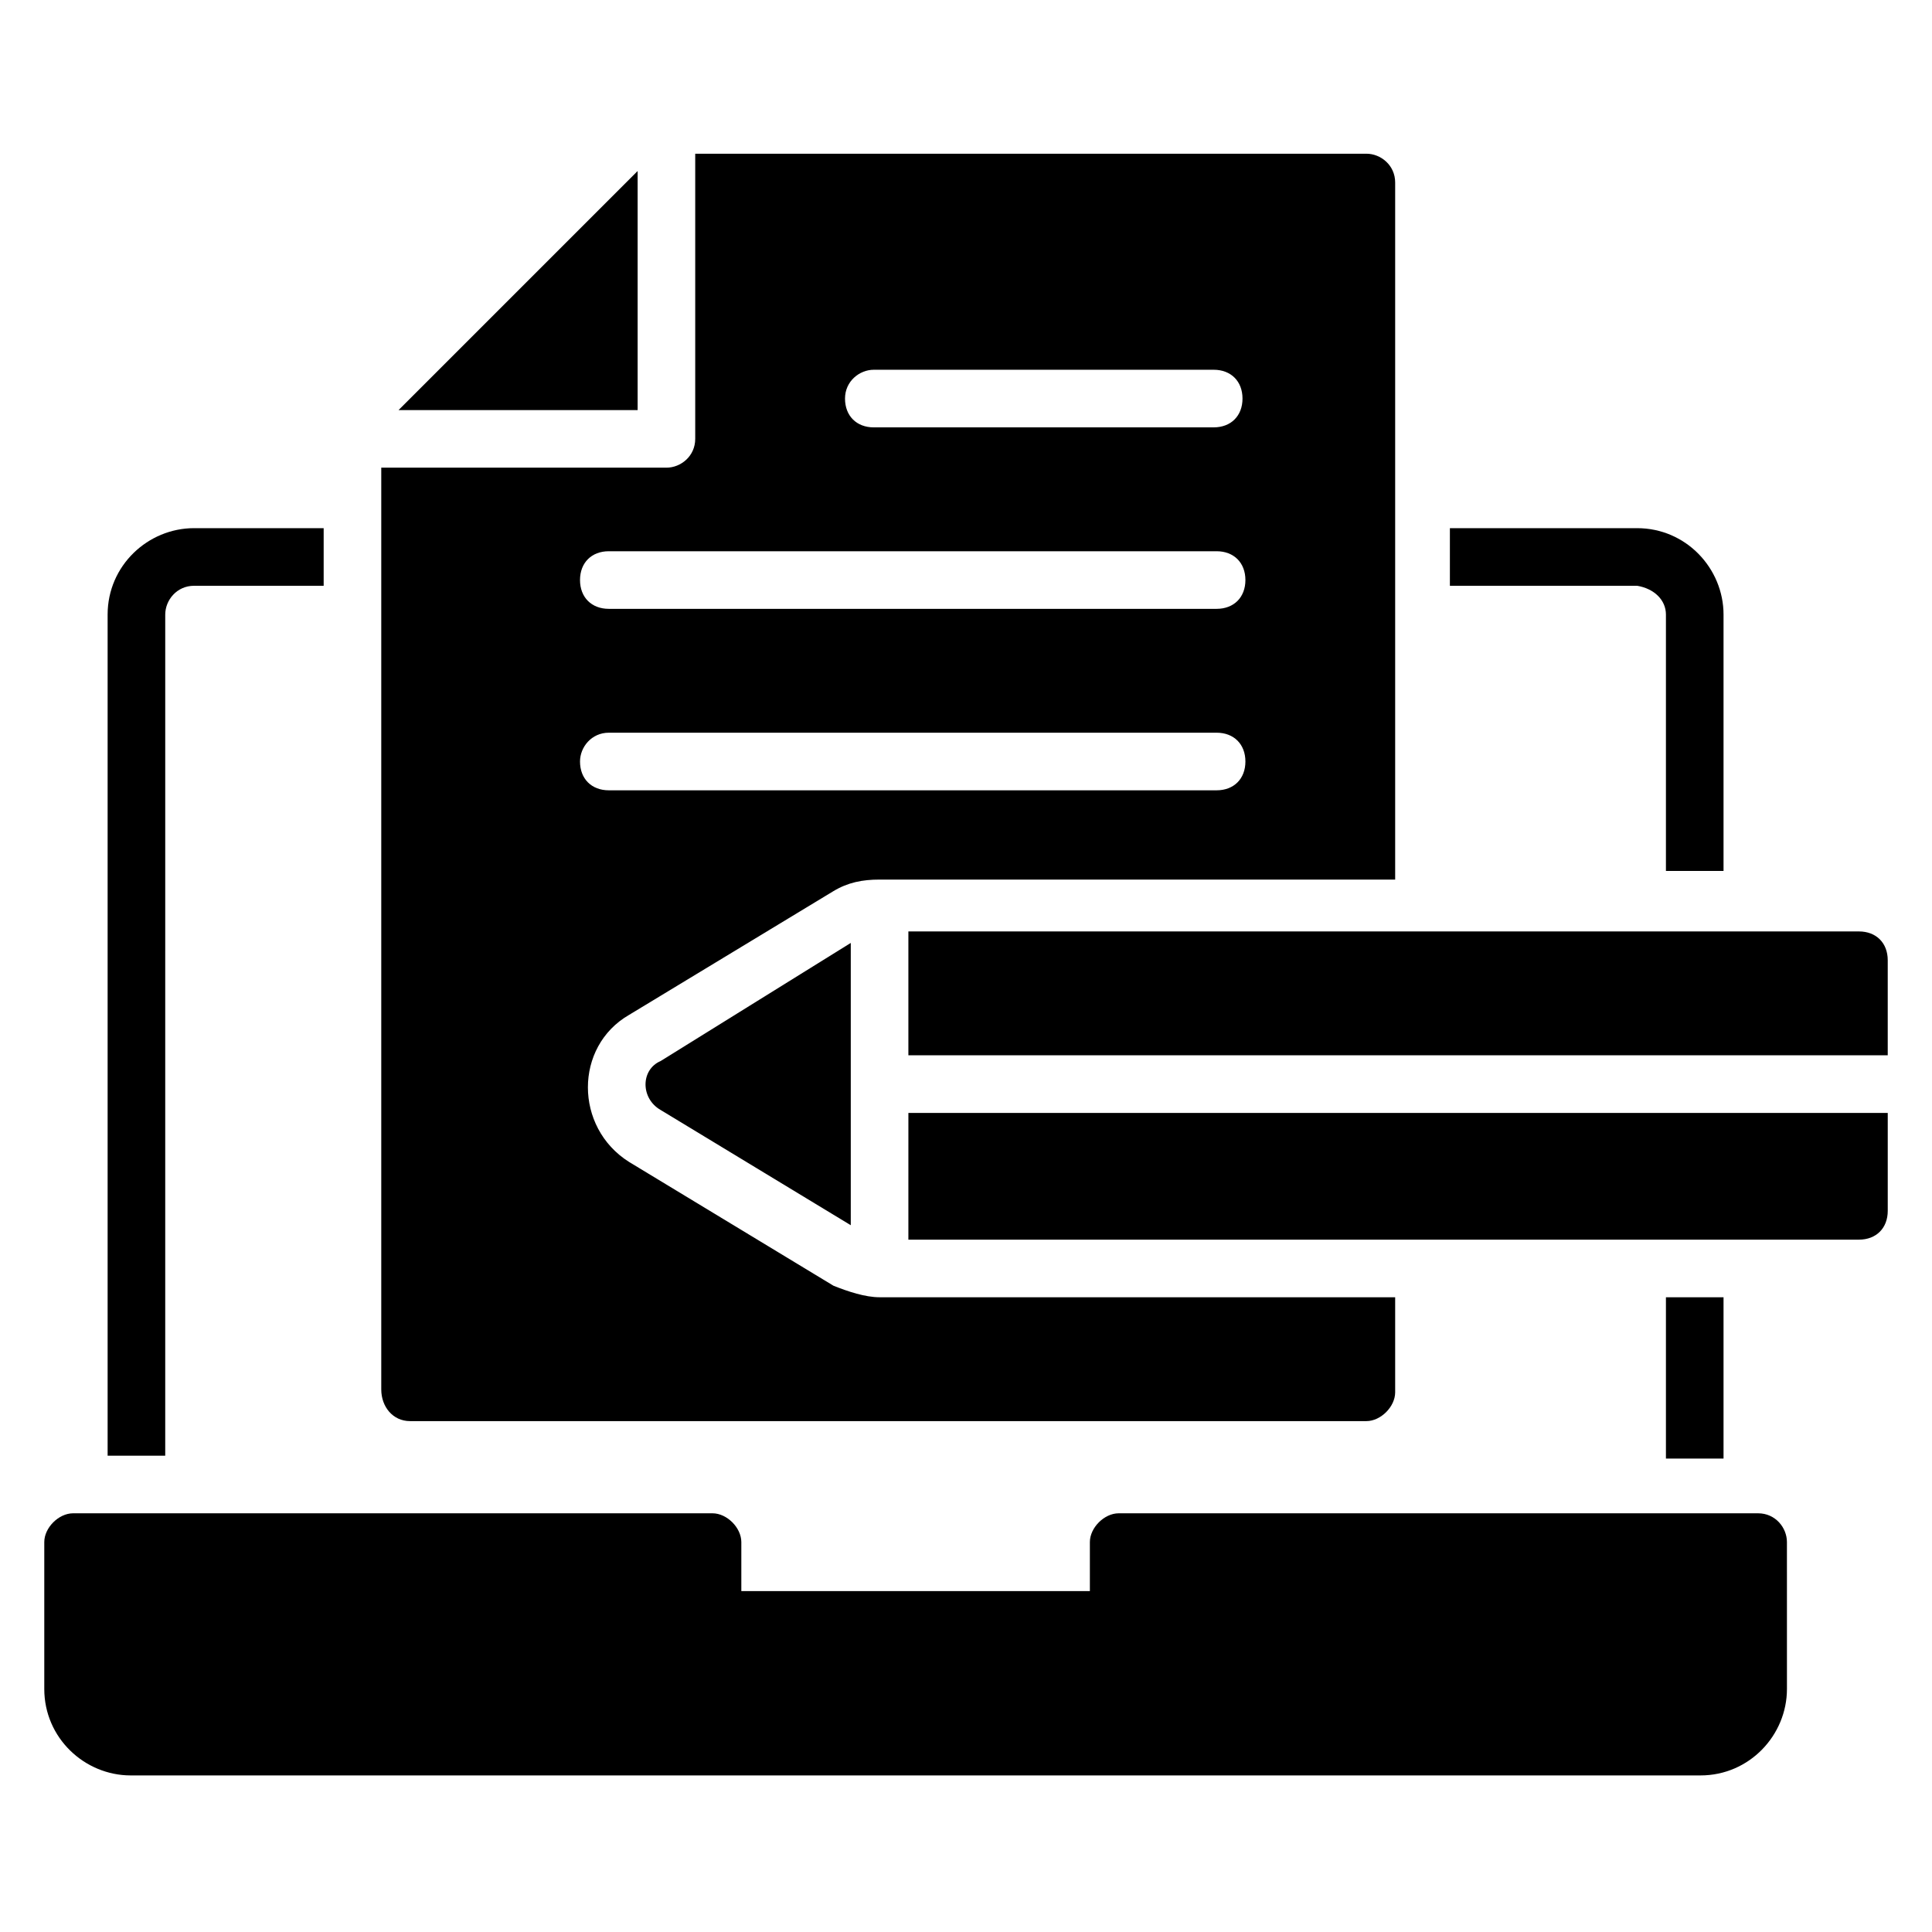
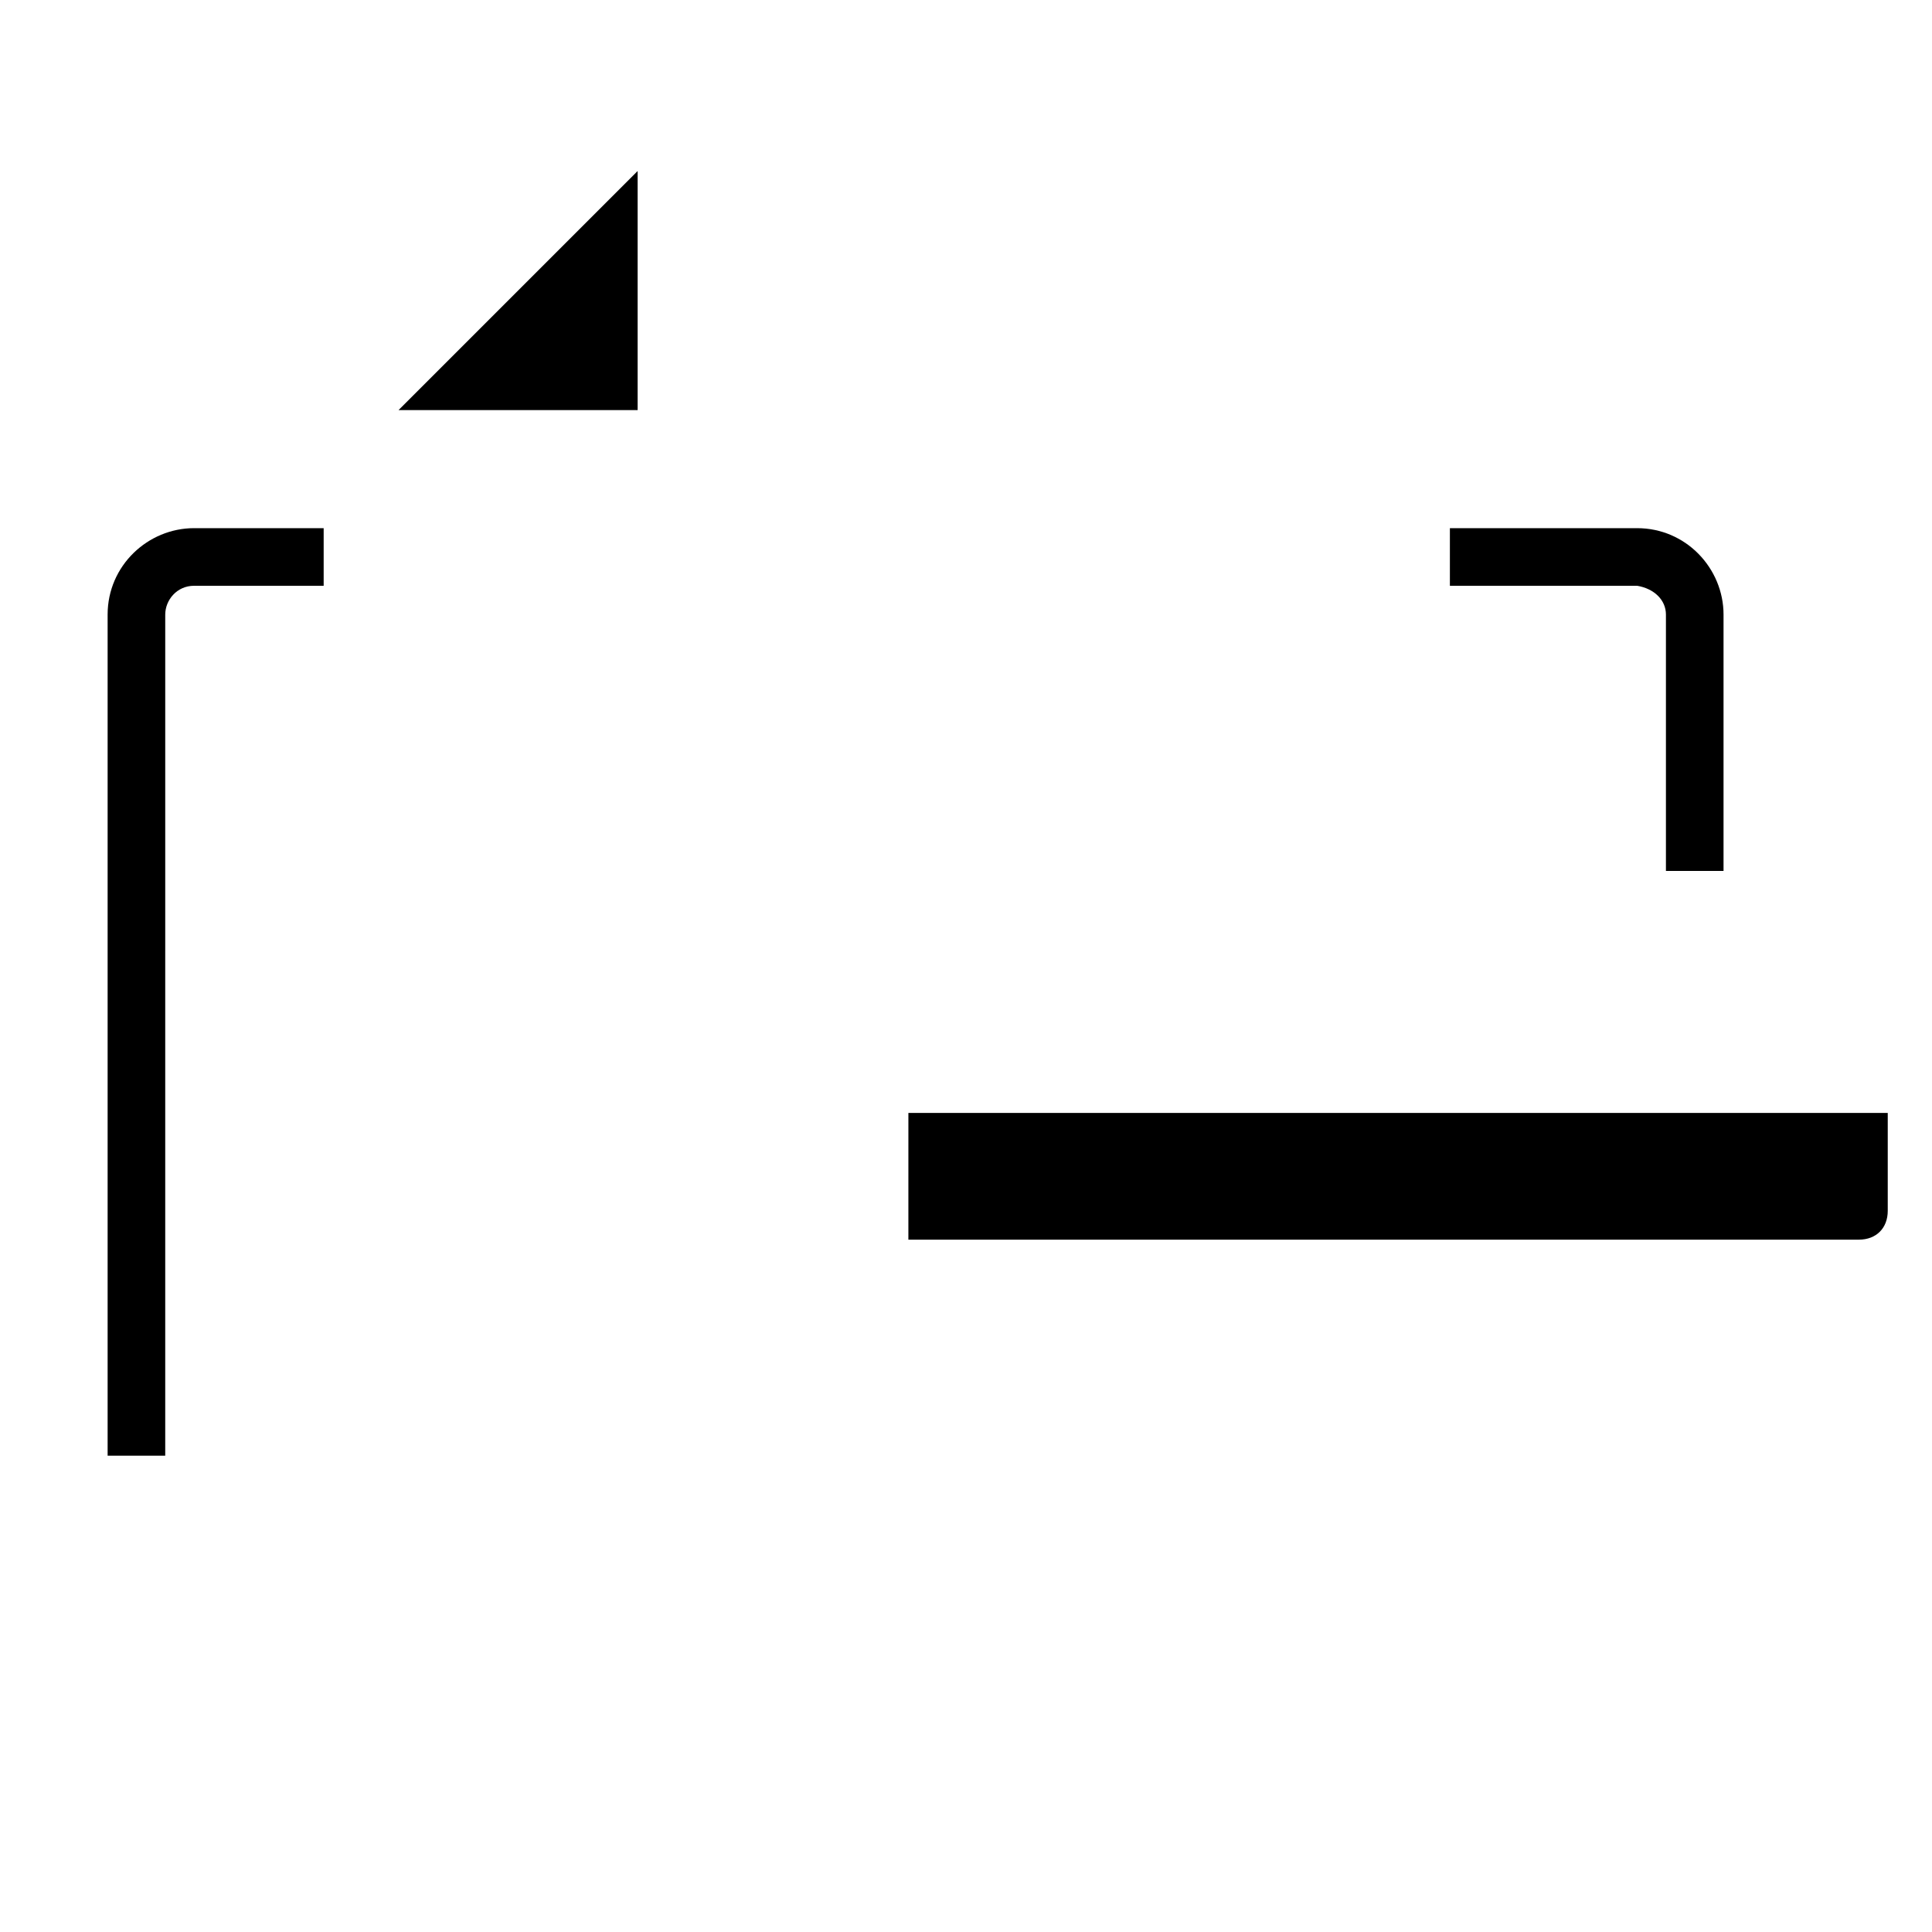
<svg xmlns="http://www.w3.org/2000/svg" fill="#000000" width="800px" height="800px" version="1.1" viewBox="144 144 512 512">
  <g>
-     <path d="m319.08 438.16 50.383 30.535v-74.809l-50.383 31.297c-5.344 2.293-5.344 9.926 0 12.977z" />
-     <path d="m636.64 390.84h-251.91v32.824h259.54v-25.191c0-4.582-3.055-7.633-7.633-7.633z" />
    <path d="m384.73 472.52h251.91c4.582 0 7.633-3.055 7.633-7.633v-25.953h-259.54z" />
-     <path d="m585.49 487.79h15.266v42.746h-15.266z" />
    <path d="m585.49 306.87v67.938h15.266v-67.938c0-12.215-9.922-22.902-22.902-22.902h-49.617v15.266h49.617c4.582 0.766 7.637 3.82 7.637 7.637z" />
    <path d="m187.79 306.87c0-3.816 3.055-7.633 7.633-7.633h34.352v-15.266l-34.352-0.004c-12.215 0-22.902 9.922-22.902 22.902v222.9h15.266z" />
-     <path d="m609.92 545.04h-169.46c-3.816 0-7.633 3.816-7.633 7.633v12.977h-92.367v-12.977c0-3.816-3.816-7.633-7.633-7.633h-169.46c-3.816 0-7.633 3.816-7.633 7.633v38.93c0 12.977 10.688 22.902 22.902 22.902h416.02c12.977 0 22.902-10.688 22.902-22.902l-0.004-38.93c0-3.816-3.051-7.633-7.633-7.633z" />
    <path d="m312.98 189.32-63.359 63.355h63.359z" />
-     <path d="m252.67 520.61h253.43c3.816 0 7.633-3.816 7.633-7.633v-25.191h-136.64c-3.816 0-8.398-1.527-12.215-3.055l-54.199-32.824c-14.504-9.16-14.504-30.535 0-38.93l54.199-32.824c3.816-2.289 7.633-3.055 12.215-3.055h136.64v-184.73c0-4.582-3.816-7.633-7.633-7.633h-177.86v75.57c0 4.582-3.816 7.633-7.633 7.633h-75.57v244.27c0 4.582 3.055 8.402 7.633 8.402zm122.9-278.62h90.074c4.582 0 7.633 3.055 7.633 7.633 0 4.582-3.055 7.633-7.633 7.633l-90.074 0.004c-4.582 0-7.633-3.055-7.633-7.633 0-4.582 3.816-7.637 7.633-7.637zm-70.227 48.094h161.07c4.582 0 7.633 3.055 7.633 7.633 0 4.582-3.055 7.633-7.633 7.633h-161.07c-4.582 0-7.633-3.055-7.633-7.633 0-4.582 3.051-7.633 7.633-7.633zm0 48.09h161.07c4.582 0 7.633 3.055 7.633 7.633 0 4.582-3.055 7.633-7.633 7.633h-161.07c-4.582 0-7.633-3.055-7.633-7.633 0-3.816 3.051-7.633 7.633-7.633z" />
  </g>
</svg>